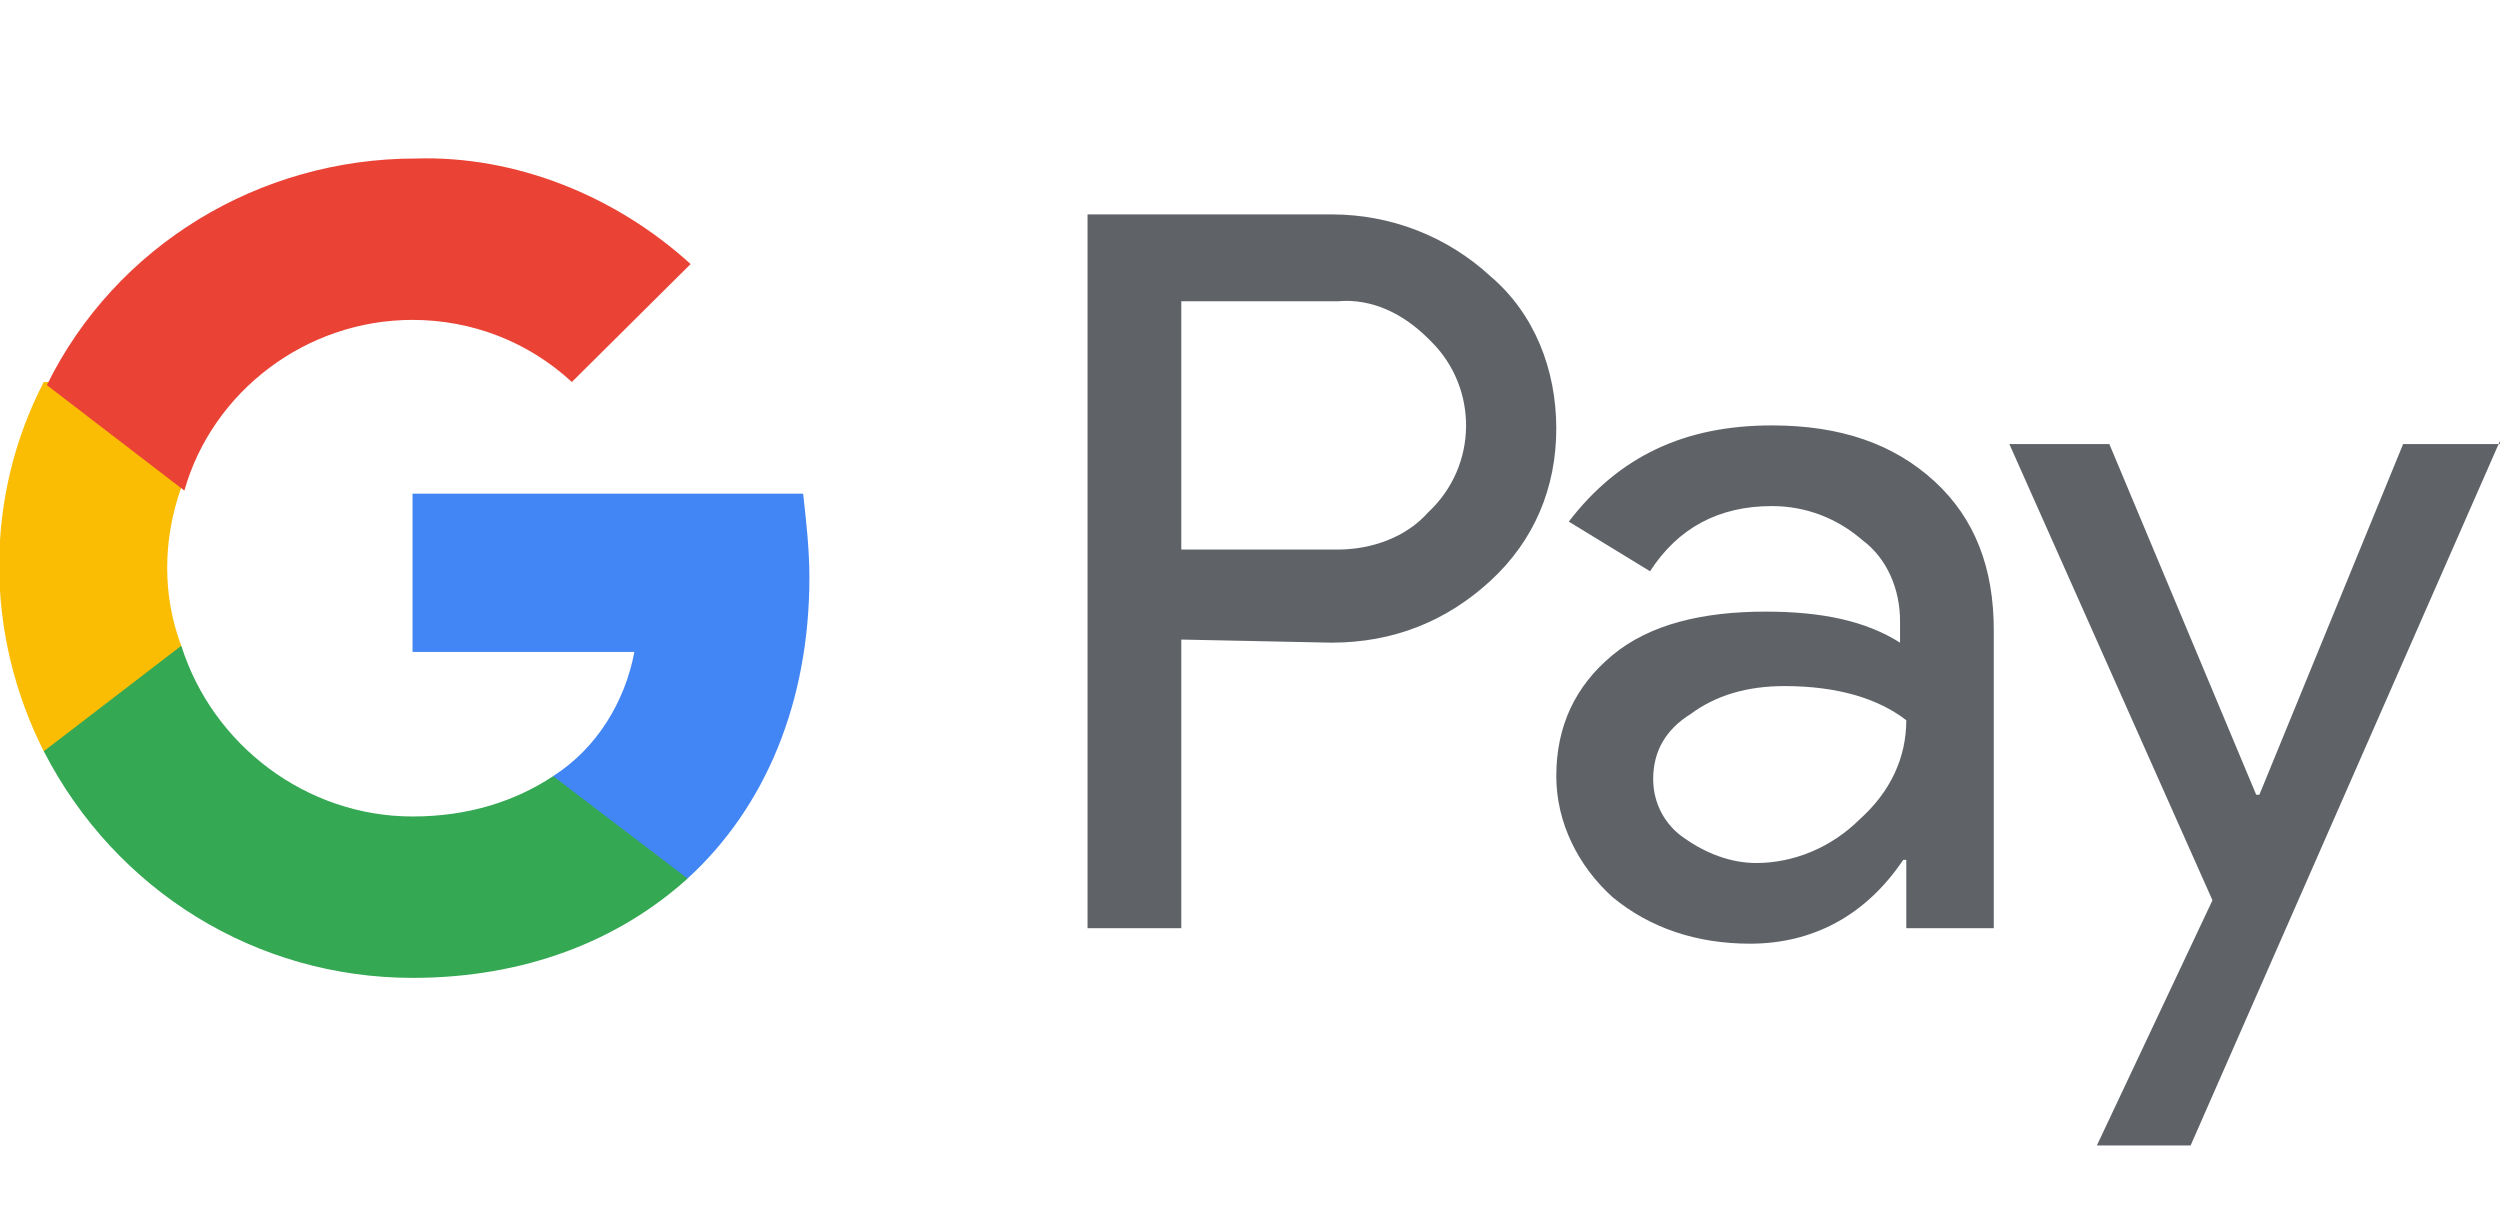
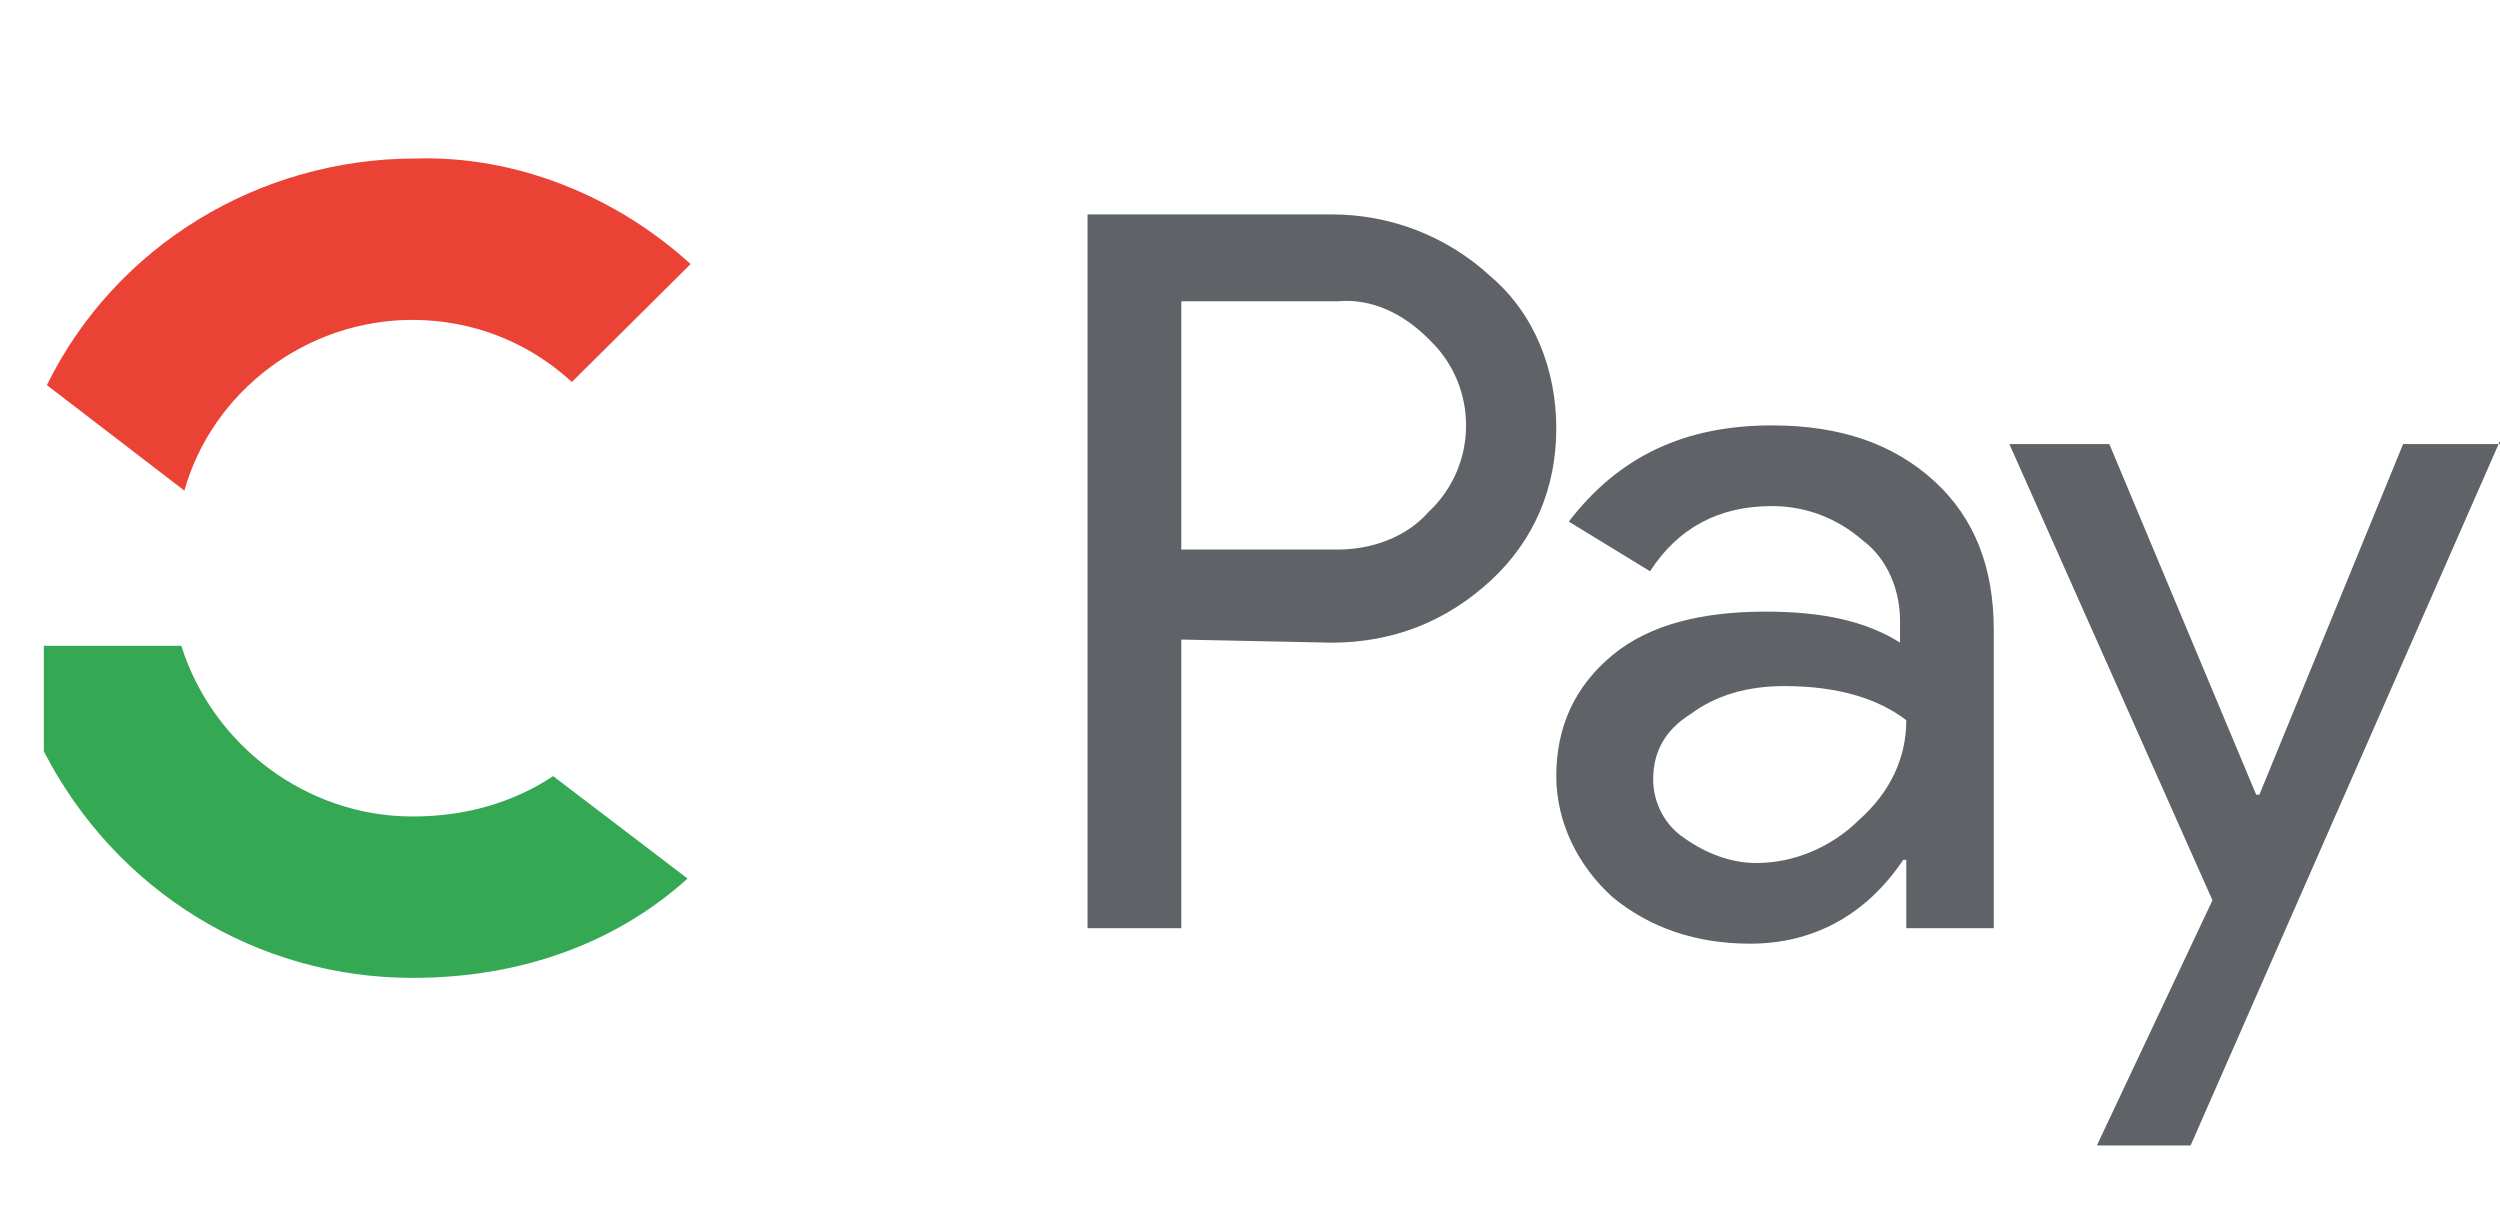
<svg xmlns="http://www.w3.org/2000/svg" width="74" height="36" viewBox="0 0 74 36" fill="none">
  <g clip-path="url(#clip0_1386_172099)">
    <path d="M34.966 18.931V27.474H32.191V6.346H39.406C41.164 6.346 42.829 6.989 44.124 8.183C45.419 9.285 46.066 10.939 46.066 12.684C46.066 14.43 45.419 15.991 44.124 17.186C42.829 18.38 41.256 19.023 39.406 19.023L34.966 18.931ZM34.966 8.918V16.267H39.591C40.609 16.267 41.626 15.899 42.274 15.165C43.754 13.787 43.754 11.49 42.366 10.112L42.274 10.02C41.534 9.285 40.609 8.826 39.591 8.918H34.966Z" fill="#5F6368" />
    <path d="M52.449 12.592C54.484 12.592 56.056 13.143 57.259 14.245C58.461 15.348 59.016 16.817 59.016 18.655V27.474H56.426V25.453H56.334C55.224 27.106 53.651 27.933 51.801 27.933C50.229 27.933 48.841 27.474 47.731 26.555C46.714 25.636 46.066 24.35 46.066 22.972C46.066 21.503 46.621 20.308 47.731 19.39C48.841 18.471 50.414 18.104 52.264 18.104C53.929 18.104 55.224 18.379 56.241 19.022V18.379C56.241 17.461 55.871 16.542 55.131 15.991C54.391 15.348 53.466 14.98 52.449 14.98C50.876 14.98 49.674 15.623 48.841 16.909L46.436 15.44C47.916 13.51 49.859 12.592 52.449 12.592ZM48.934 23.064C48.934 23.799 49.304 24.442 49.859 24.81C50.506 25.269 51.246 25.545 51.986 25.545C53.096 25.545 54.206 25.085 55.039 24.259C55.964 23.432 56.426 22.421 56.426 21.319C55.594 20.676 54.391 20.308 52.819 20.308C51.709 20.308 50.784 20.584 50.044 21.135C49.304 21.594 48.934 22.238 48.934 23.064Z" fill="#5F6368" />
    <path d="M73.999 13.053L64.842 33.906H62.067L65.489 26.648L59.477 13.145H62.437L66.784 23.525H66.877L71.132 13.145H73.999V13.053Z" fill="#5F6368" />
-     <path d="M23.958 17.094C23.958 16.267 23.866 15.44 23.773 14.613H12.211V19.298H18.778C18.501 20.768 17.668 22.146 16.373 22.973V26.004H20.351C22.663 23.892 23.958 20.768 23.958 17.094Z" fill="#4285F4" />
    <path d="M12.212 28.945C15.542 28.945 18.317 27.842 20.352 26.005L16.374 22.974C15.264 23.708 13.877 24.168 12.212 24.168C9.067 24.168 6.292 22.055 5.367 19.115H1.297V22.239C3.424 26.372 7.587 28.945 12.212 28.945Z" fill="#34A853" />
-     <path d="M5.365 19.115C4.81 17.645 4.81 15.992 5.365 14.43V11.307H1.295C-0.463 14.706 -0.463 18.748 1.295 22.238L5.365 19.115Z" fill="#FBBC04" />
    <path d="M12.209 9.469C13.967 9.469 15.632 10.112 16.927 11.307L20.442 7.816C18.222 5.795 15.262 4.601 12.302 4.692C7.677 4.692 3.422 7.265 1.387 11.399L5.457 14.522C6.289 11.582 9.064 9.469 12.209 9.469Z" fill="#EA4335" />
  </g>
  <defs>
    <clipPath id="clip0_1386_172099">
      <rect width="74" height="35" fill="white" transform="translate(0 0.834)" />
    </clipPath>
  </defs>
</svg>